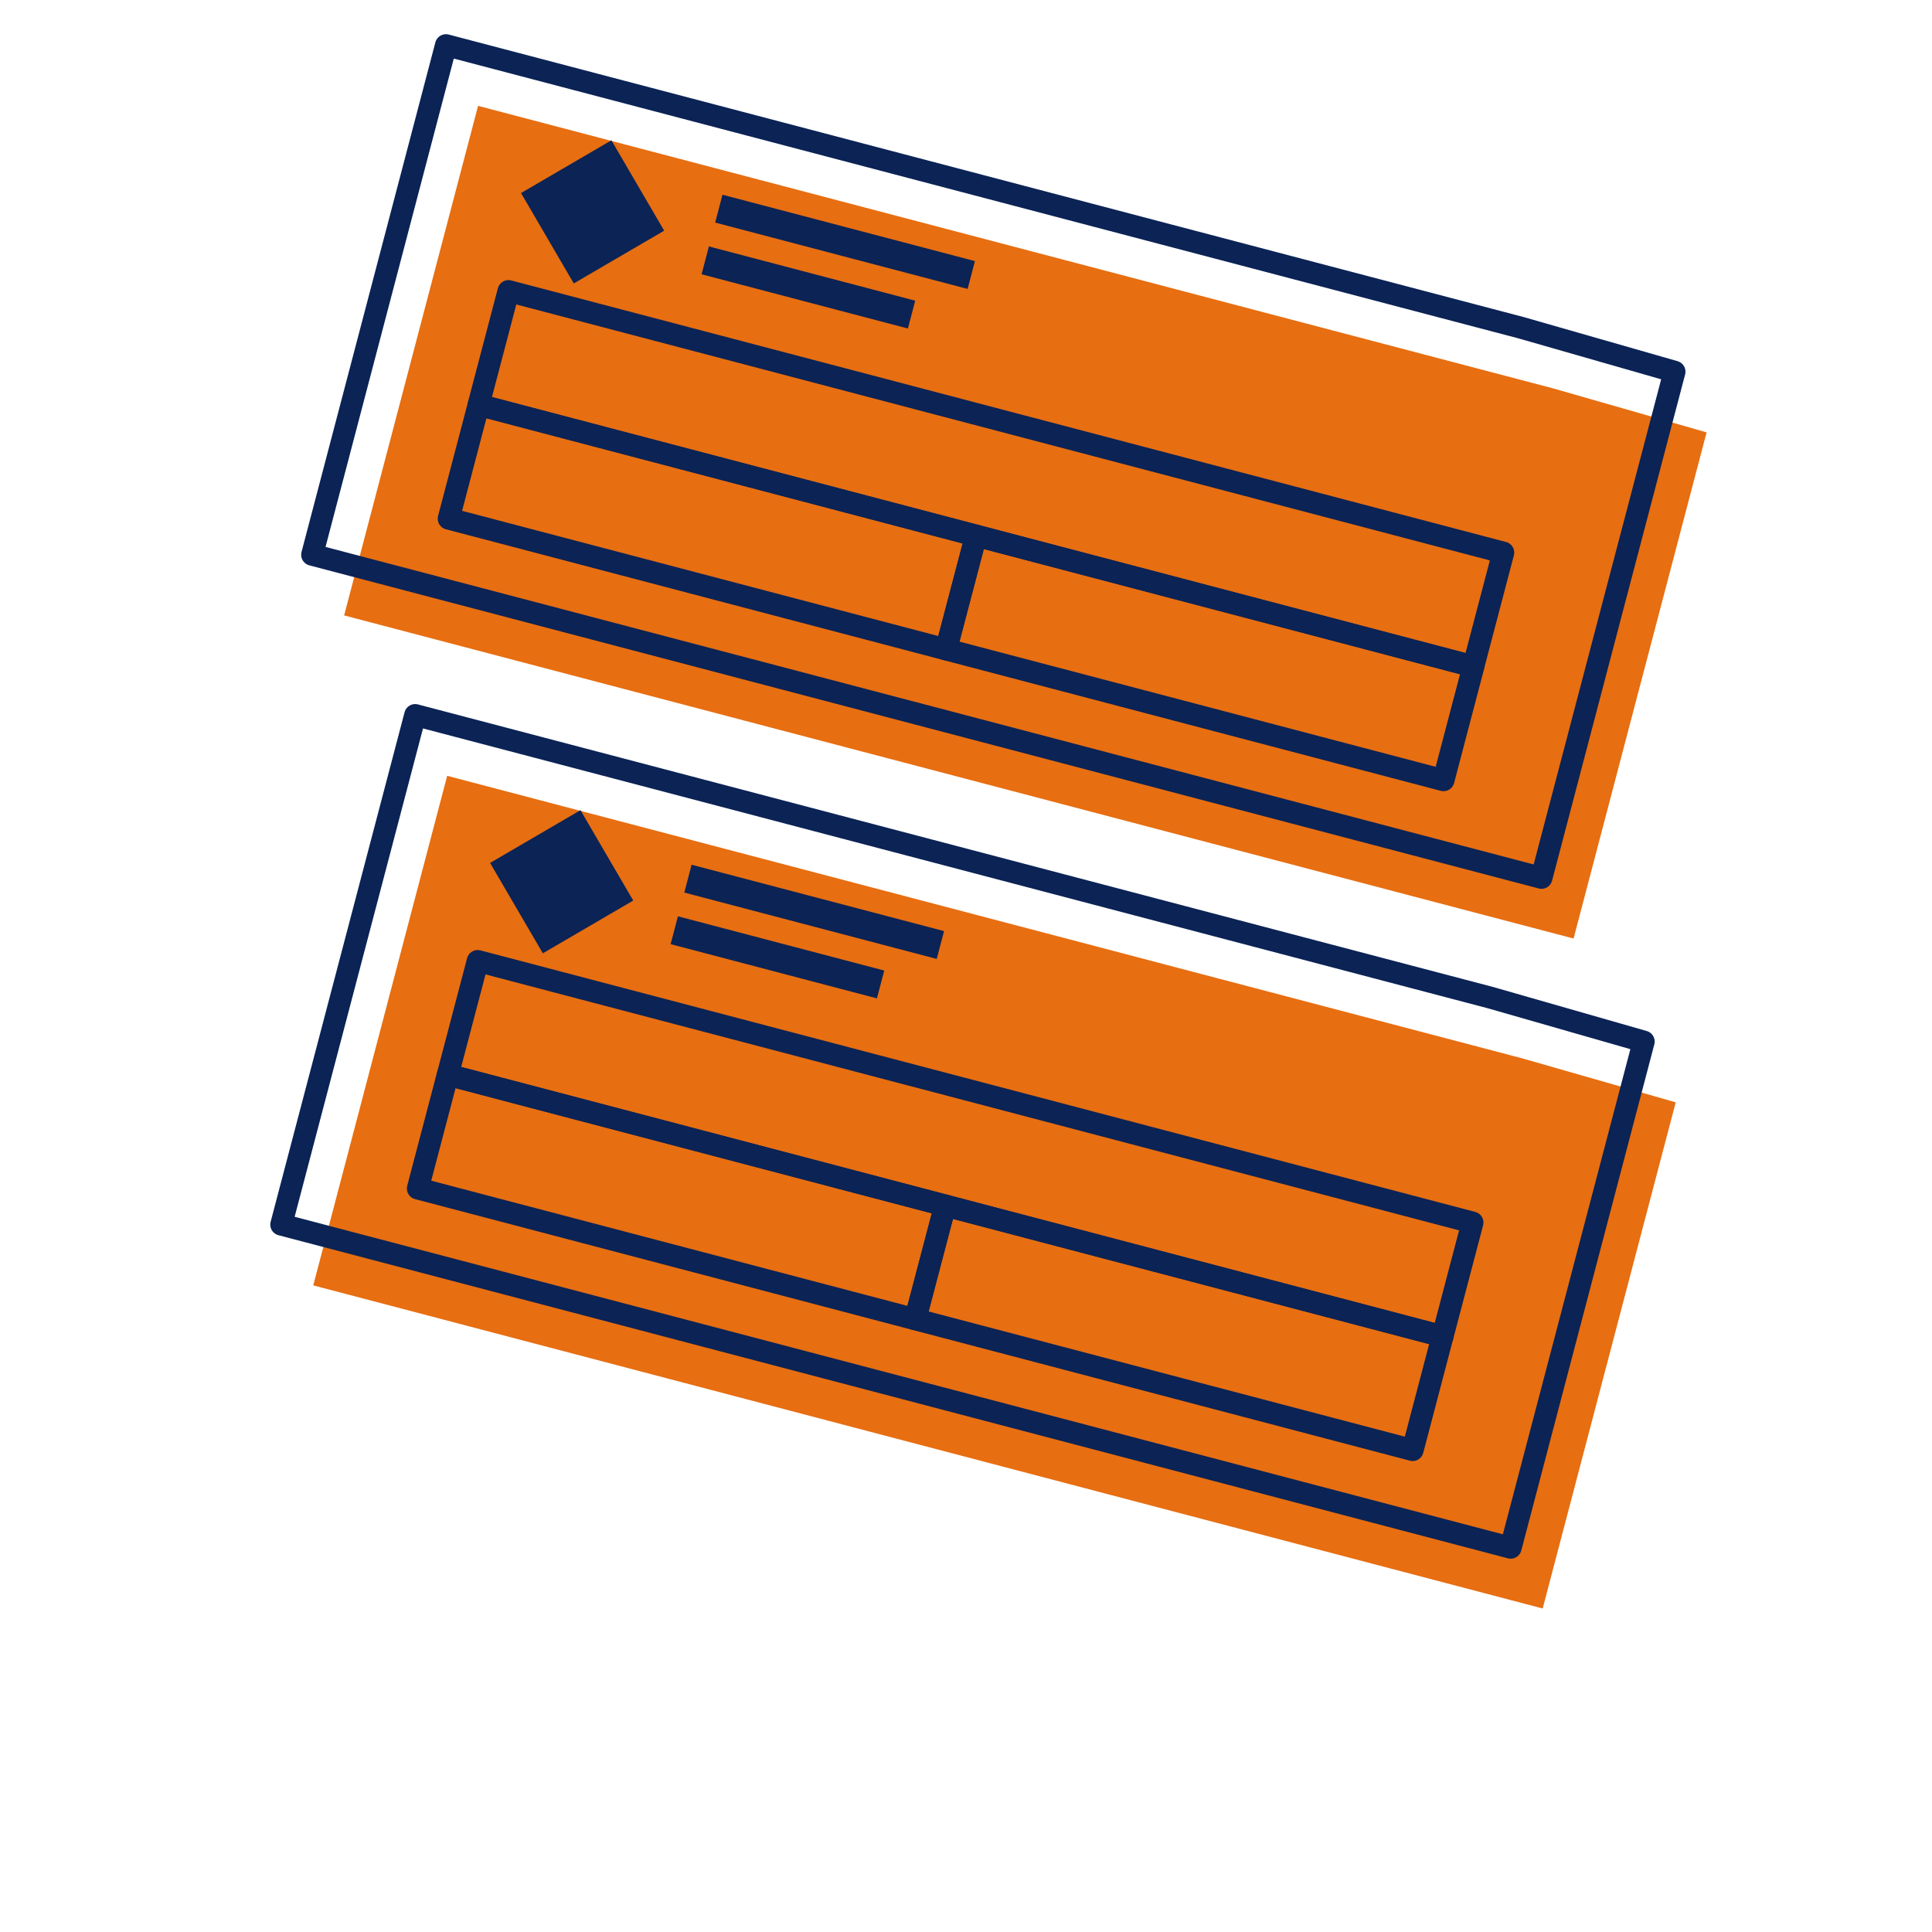
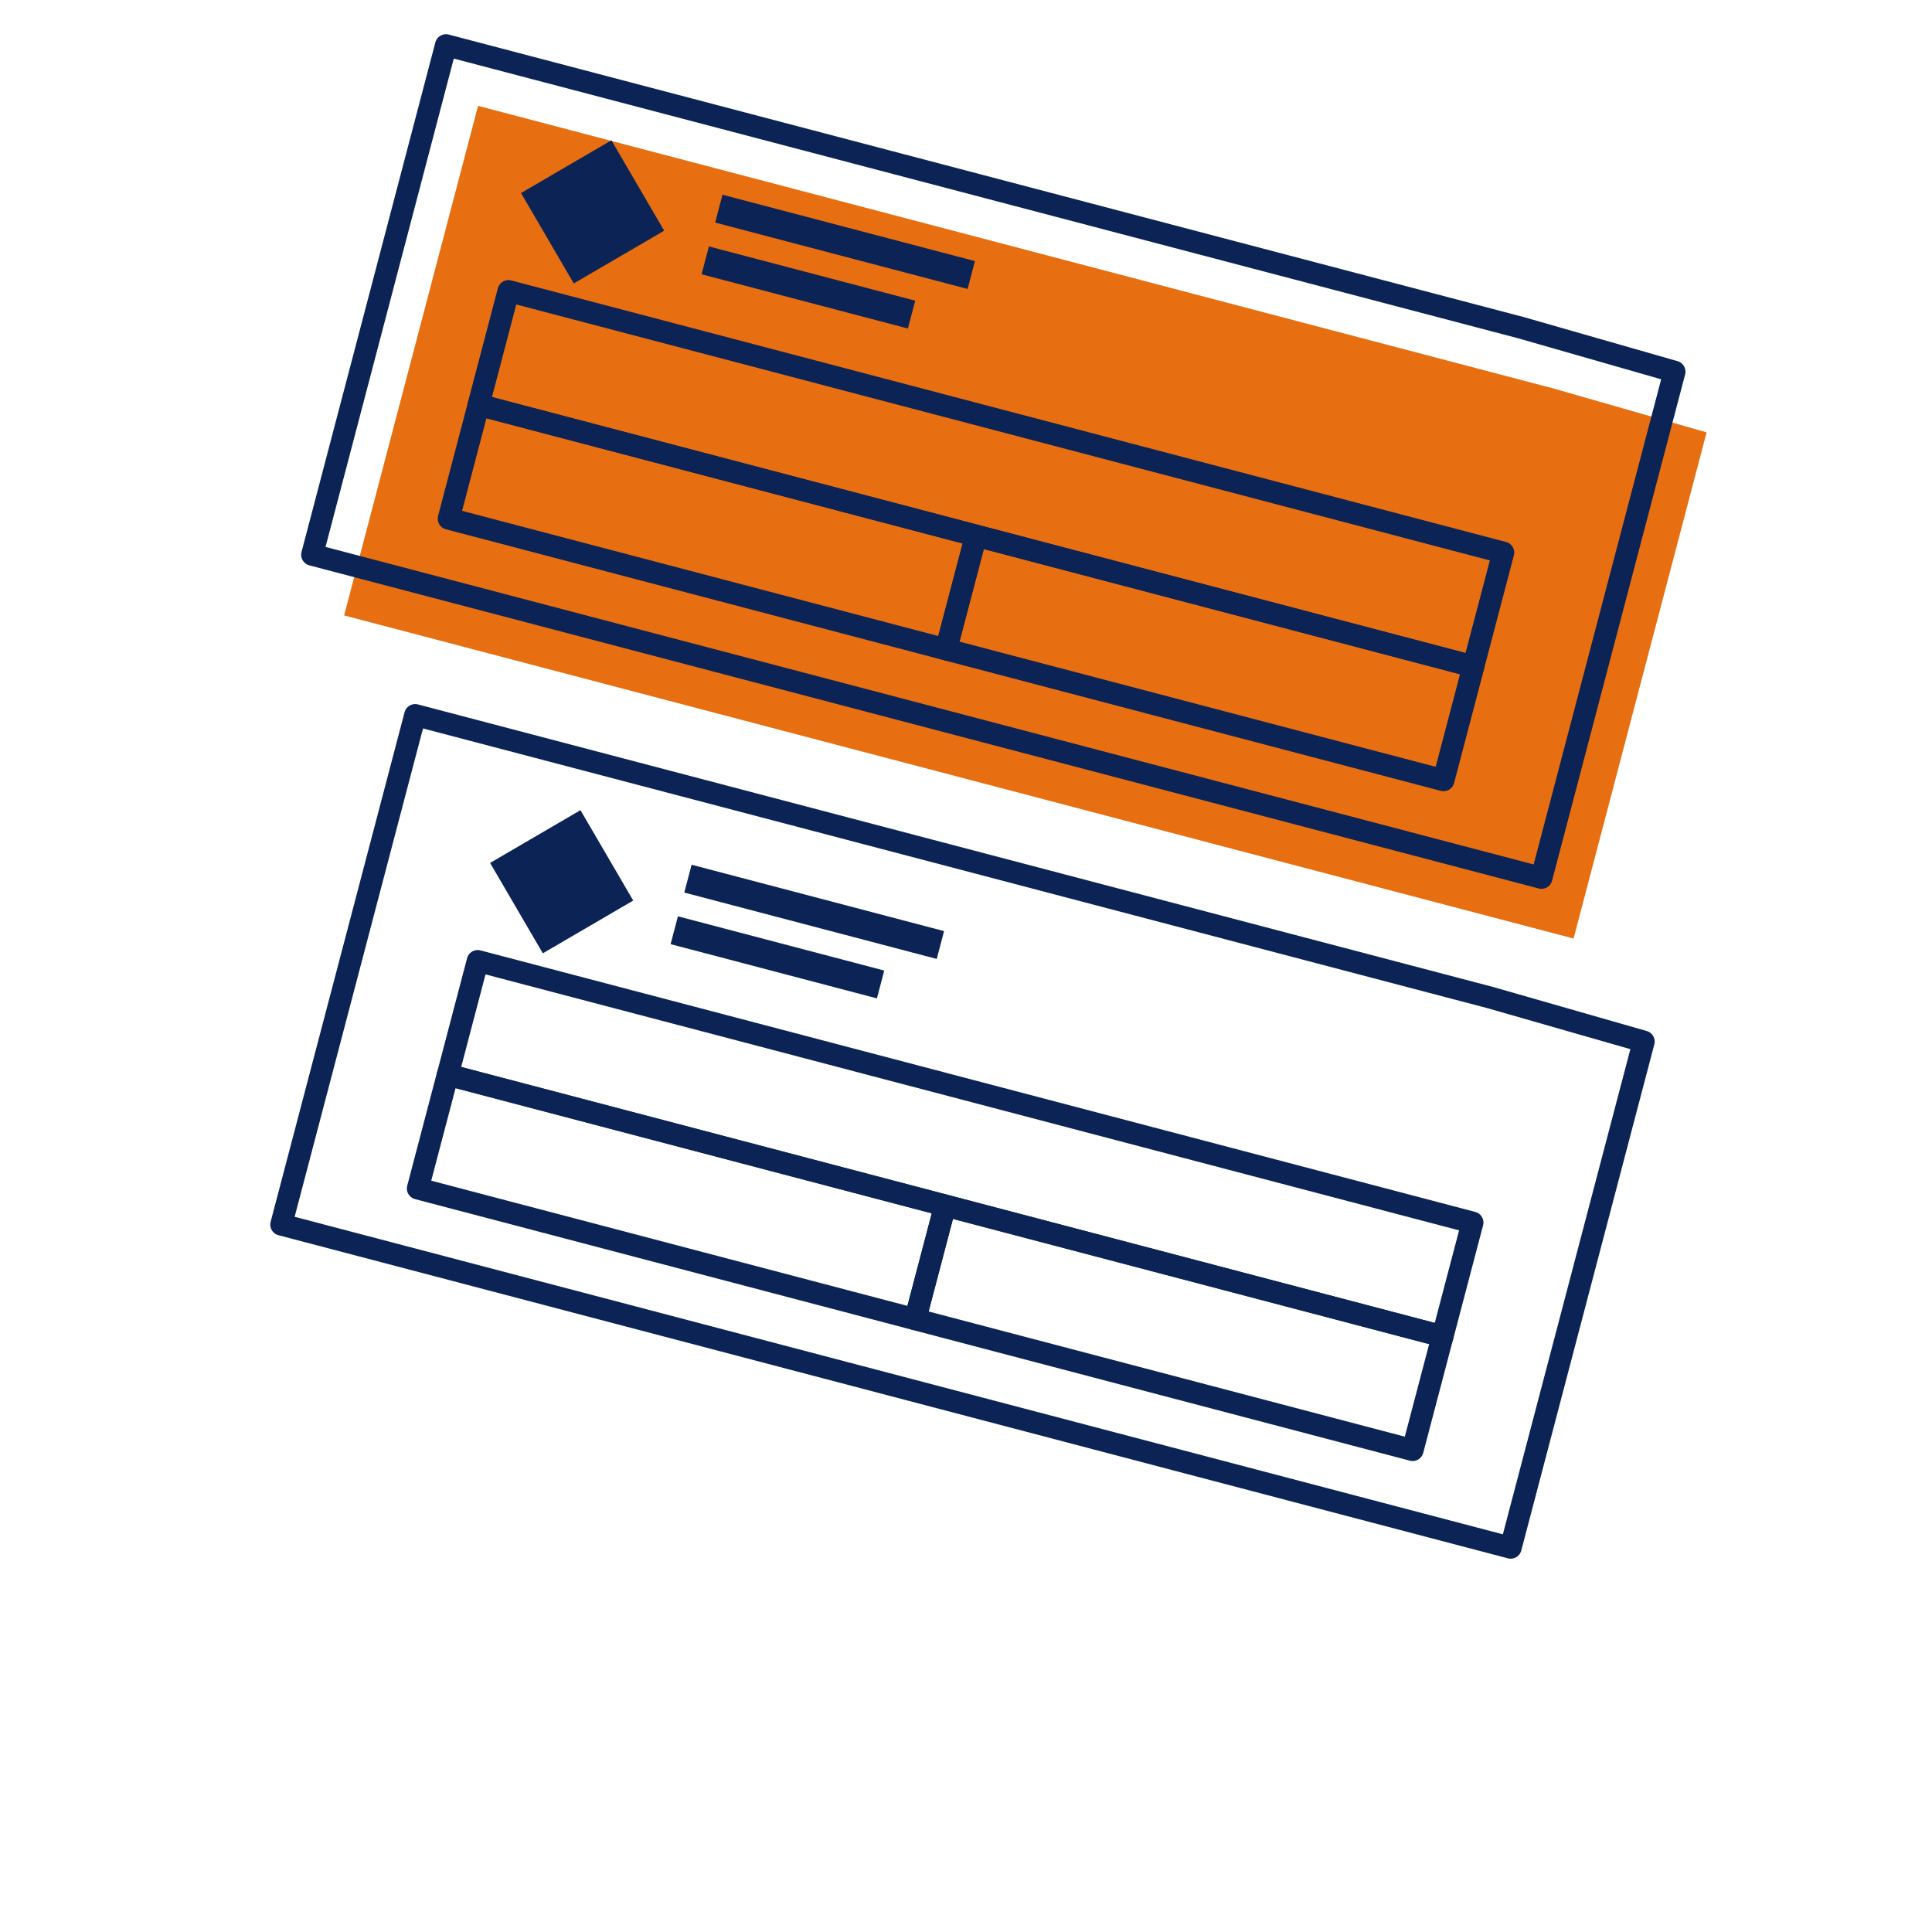
<svg xmlns="http://www.w3.org/2000/svg" id="a" data-name="Layer 1" viewBox="0 0 192 192">
-   <path d="m151.25,105.17l-106.81-28.07-13.31,50.64,122.18,32.11,13.22-50.3-15.28-4.38Z" style="fill: #e76e11; stroke-width: 0px;" />
  <g>
    <polygon points="150.13 153.81 27.95 121.7 41.26 71.06 148.07 99.13 163.35 103.51 150.13 153.81" style="fill: none; stroke: #0b2355; stroke-linecap: round; stroke-linejoin: round; stroke-width: 2.18px;" />
    <rect x="89.56" y="63.03" width="11.69" height="102.22" transform="translate(-39.23 177.4) rotate(-75.27)" style="fill: none; stroke: #0b2355; stroke-linecap: round; stroke-linejoin: round; stroke-width: 2.18px;" />
    <rect x="61.88" y="93.4" width="11.69" height="51.11" transform="translate(-64.54 154.21) rotate(-75.27)" style="fill: none; stroke: #0b2355; stroke-linecap: round; stroke-linejoin: round; stroke-width: 2.18px;" />
    <rect x="111.31" y="106.39" width="11.69" height="51.11" transform="translate(-40.24 211.71) rotate(-75.27)" style="fill: none; stroke: #0b2355; stroke-linecap: round; stroke-linejoin: round; stroke-width: 2.18px;" />
    <rect x="50.62" y="82.42" width="10.4" height="10.4" transform="translate(-36.56 40.09) rotate(-30.27)" style="fill: #0b2355; stroke-width: 0px;" />
    <rect x="67.95" y="89.18" width="25.94" height="2.86" transform="translate(25.69 -17.59) rotate(14.73)" style="fill: #0b2355; stroke-width: 0px;" />
    <rect x="66.67" y="93.71" width="21.2" height="2.86" transform="translate(26.72 -16.52) rotate(14.73)" style="fill: #0b2355; stroke-width: 0px;" />
  </g>
  <path d="m154.32,38.59L47.51,10.52l-13.31,50.64,122.18,32.11,13.22-50.3-15.28-4.38Z" style="fill: #e76e11; stroke-width: 0px;" />
  <g>
    <polygon points="153.19 87.24 31.02 55.13 44.32 4.49 151.13 32.56 166.41 36.94 153.19 87.24" style="fill: none; stroke: #0b2355; stroke-linecap: round; stroke-linejoin: round; stroke-width: 2.18px;" />
    <rect x="92.63" y="-3.55" width="11.69" height="102.22" transform="translate(27.44 130.72) rotate(-75.27)" style="fill: none; stroke: #0b2355; stroke-linecap: round; stroke-linejoin: round; stroke-width: 2.18px;" />
    <rect x="64.94" y="26.82" width="11.69" height="51.11" transform="translate(2.14 107.53) rotate(-75.27)" style="fill: none; stroke: #0b2355; stroke-linecap: round; stroke-linejoin: round; stroke-width: 2.18px;" />
    <rect x="114.37" y="39.81" width="11.69" height="51.11" transform="translate(26.44 165.03) rotate(-75.27)" style="fill: none; stroke: #0b2355; stroke-linecap: round; stroke-linejoin: round; stroke-width: 2.18px;" />
    <rect x="53.69" y="15.85" width="10.4" height="10.4" transform="translate(-2.58 32.56) rotate(-30.27)" style="fill: #0b2355; stroke-width: 0px;" />
    <rect x="71.01" y="22.6" width="25.94" height="2.86" transform="translate(8.87 -20.56) rotate(14.73)" style="fill: #0b2355; stroke-width: 0px;" />
    <rect x="69.74" y="27.13" width="21.2" height="2.86" transform="translate(9.9 -19.48) rotate(14.73)" style="fill: #0b2355; stroke-width: 0px;" />
  </g>
</svg>